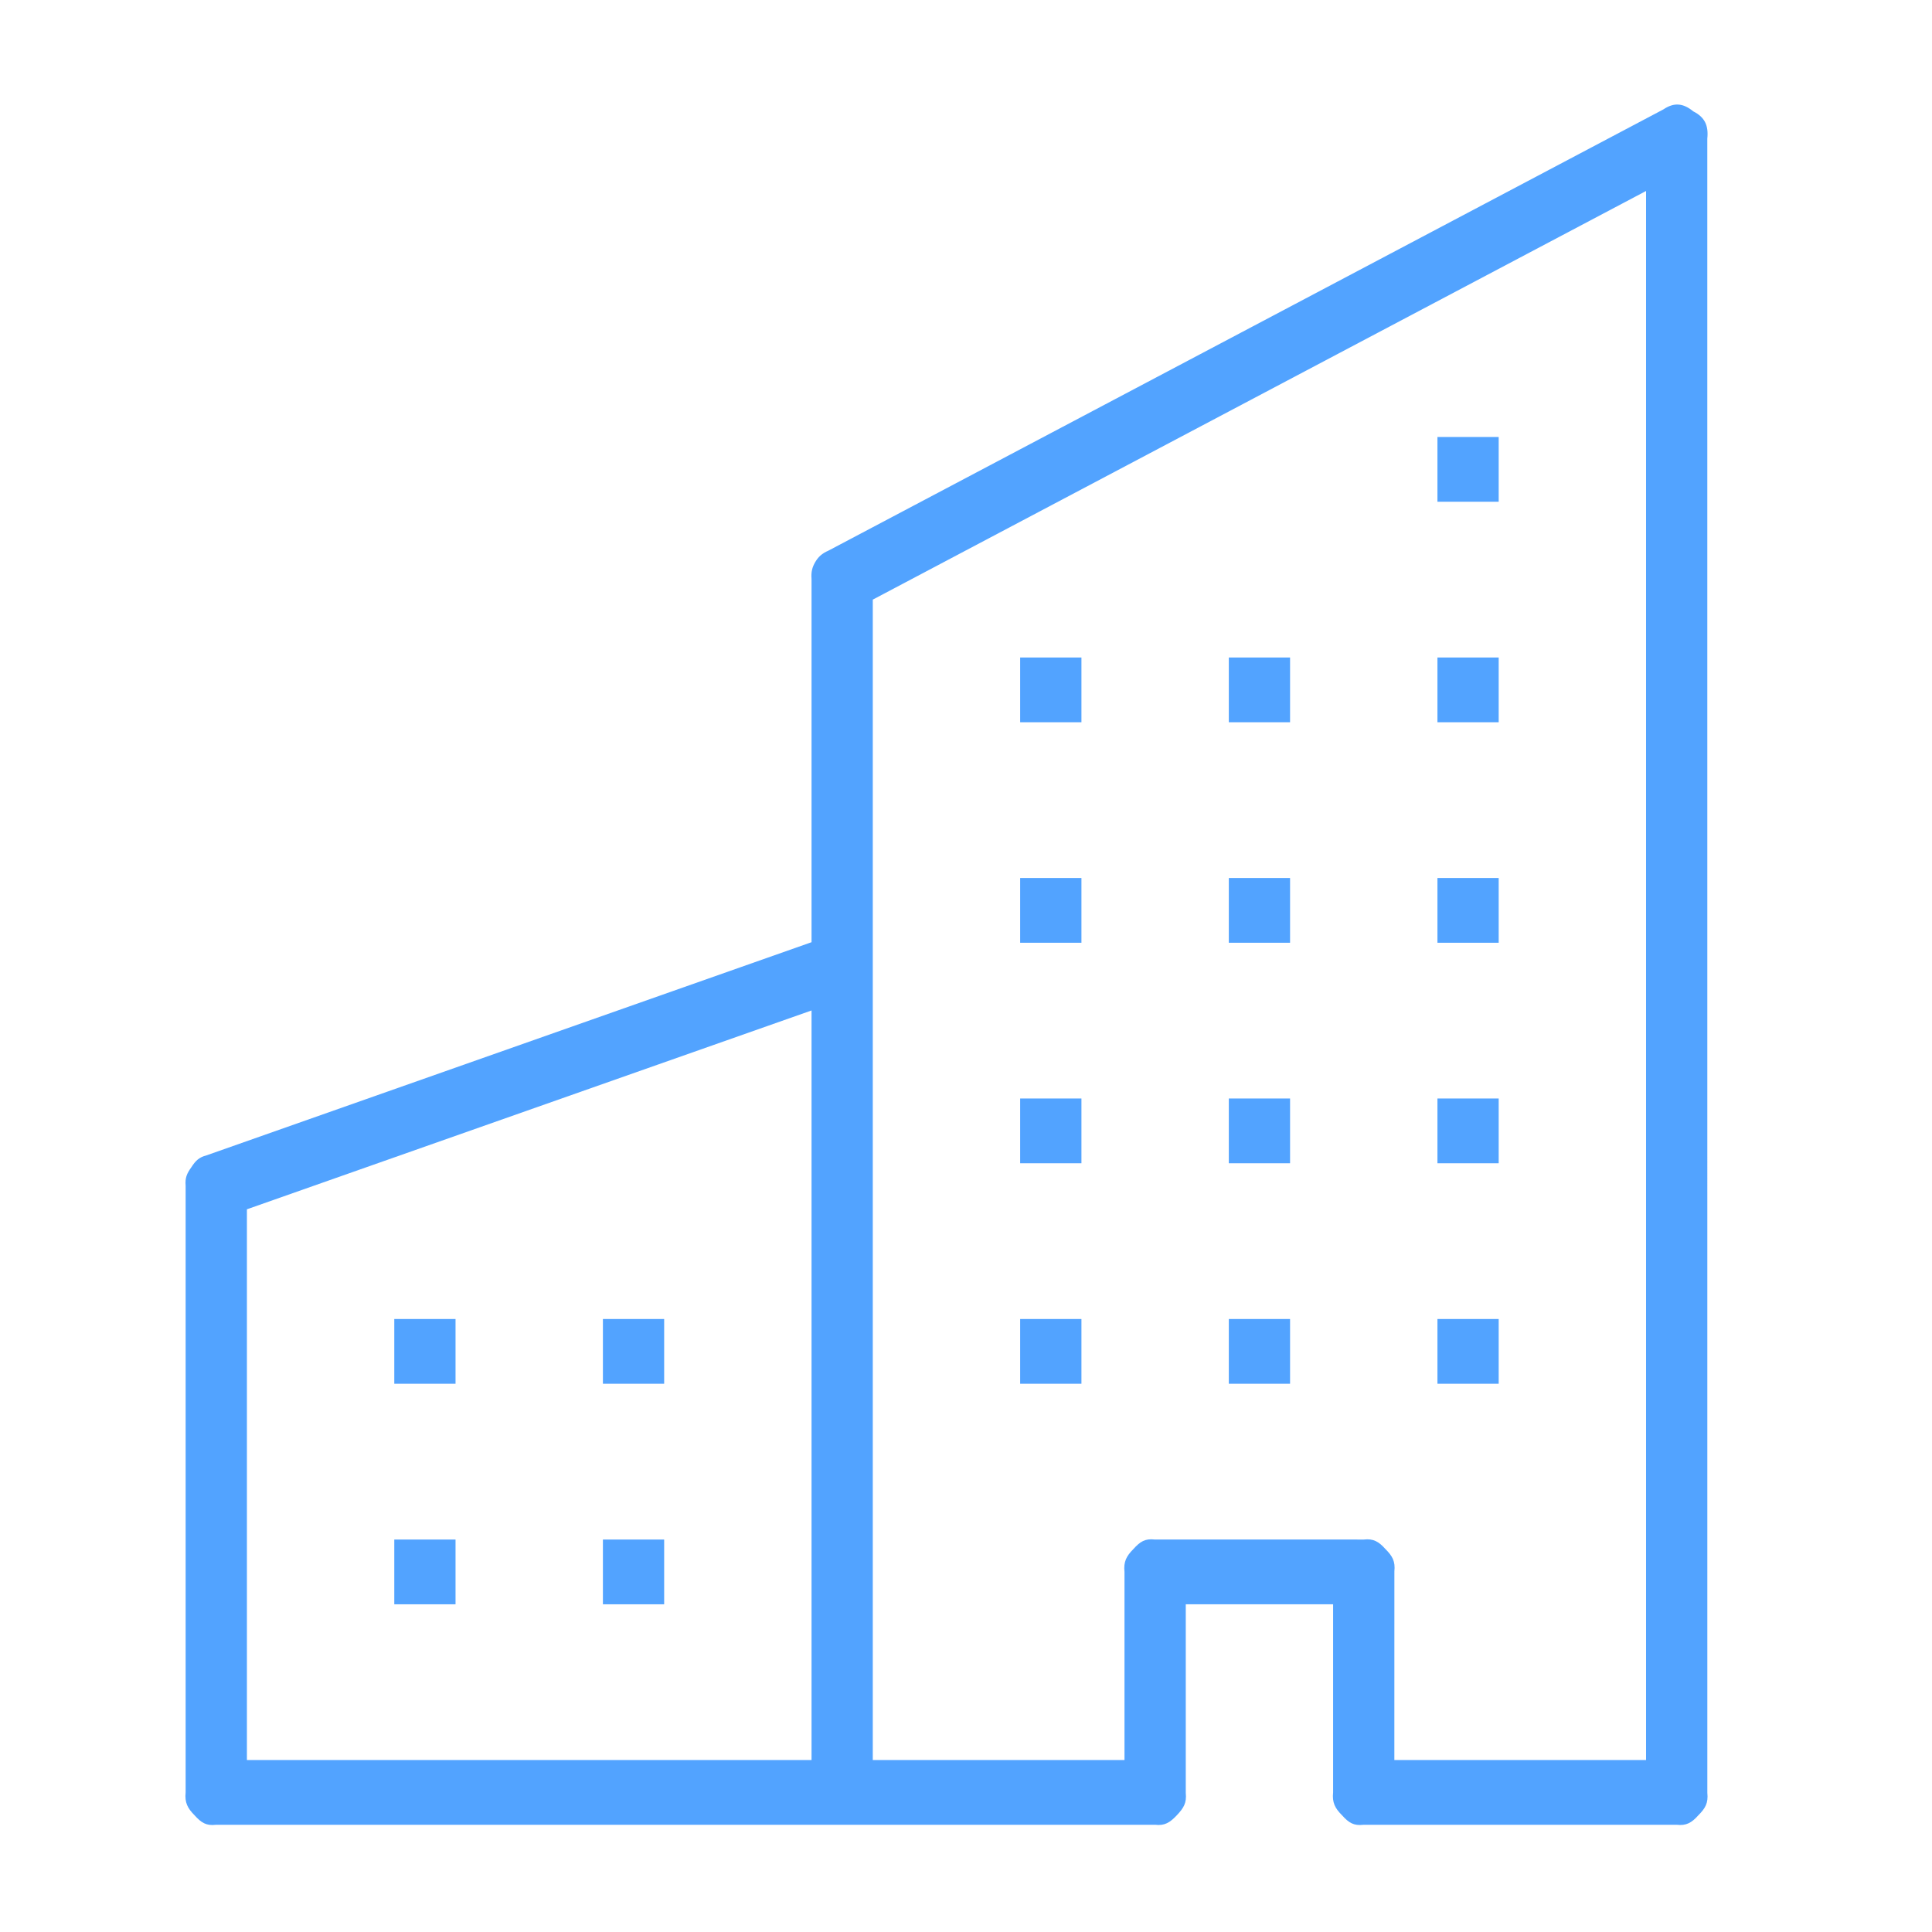
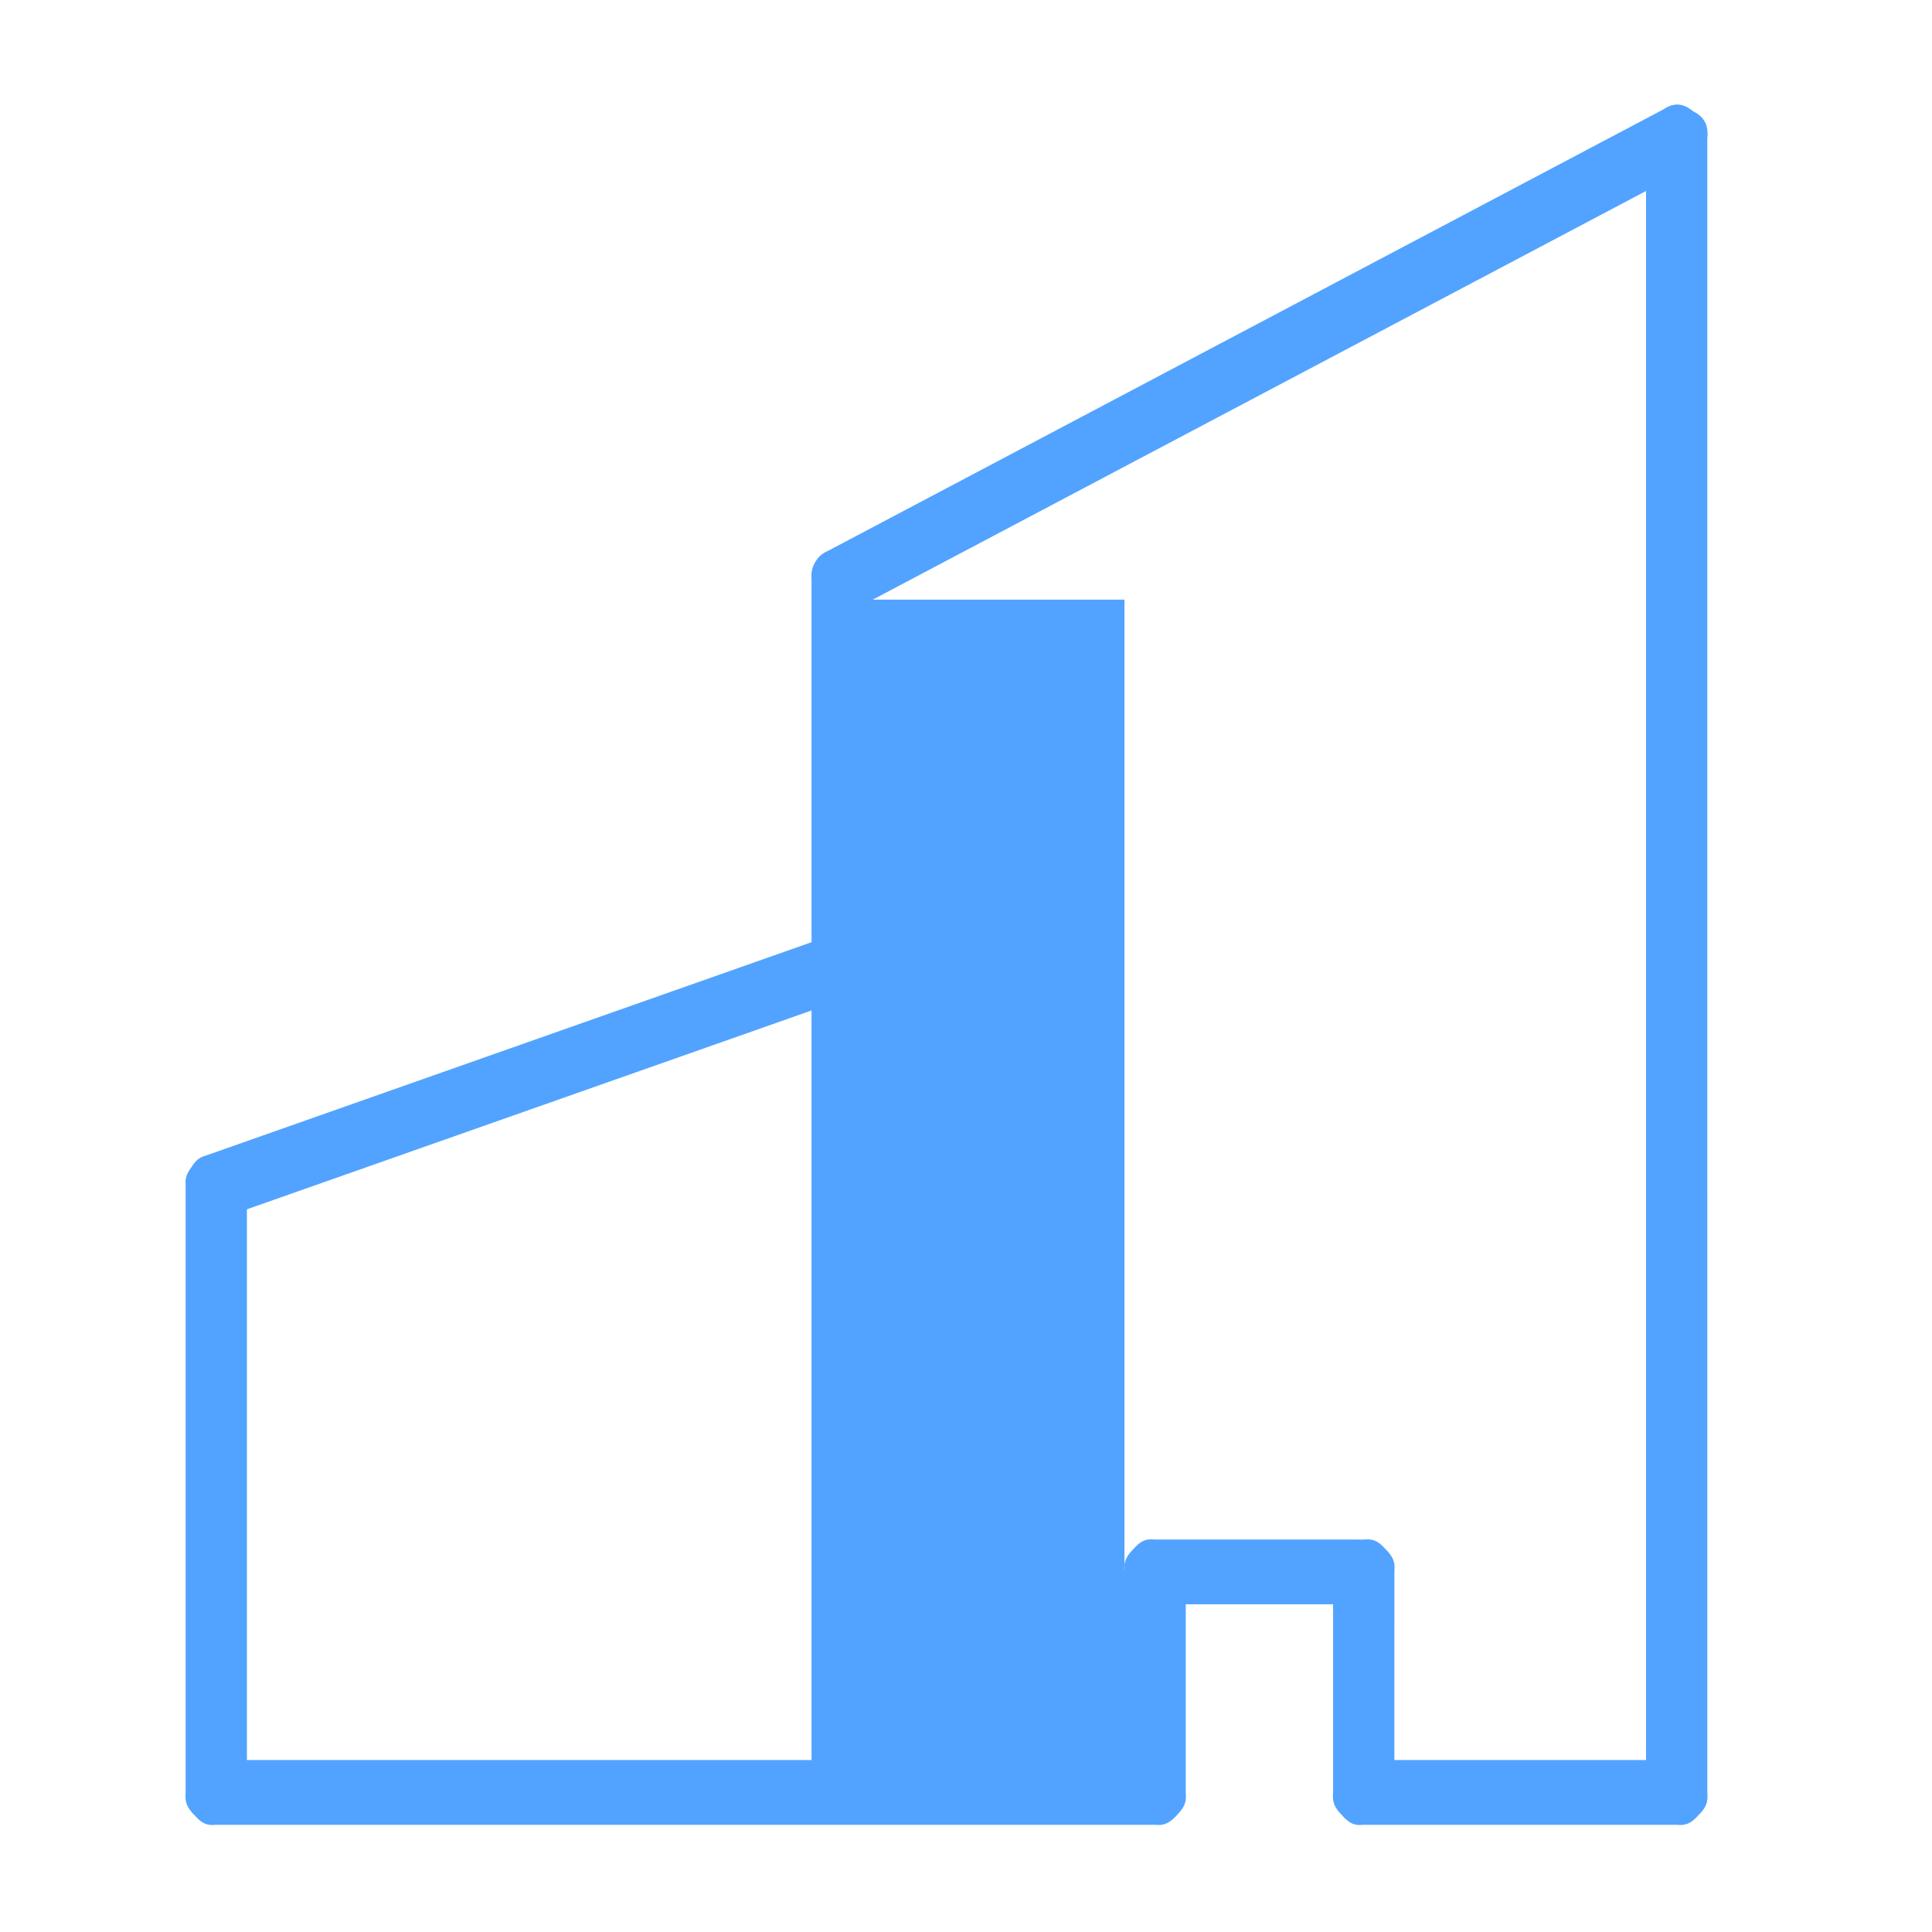
<svg xmlns="http://www.w3.org/2000/svg" width="60" height="60" viewBox="0 0 60 60" fill="none">
-   <path fill-rule="evenodd" clip-rule="evenodd" d="M52.585 3.458C52.939 3.637 53.064 3.891 53.022 4.304L53.023 55.679C53.055 55.993 52.963 56.156 52.743 56.376C52.536 56.608 52.368 56.705 52.071 56.67L42.339 56.671C42.041 56.705 41.887 56.608 41.679 56.376C41.459 56.156 41.368 55.979 41.401 55.665V49.823H36.825V50.176L36.825 55.679C36.857 55.993 36.76 56.15 36.546 56.376C36.332 56.602 36.17 56.705 35.873 56.67L6.703 56.671C6.406 56.705 6.251 56.608 6.043 56.376C5.824 56.156 5.733 55.979 5.765 55.665V36.823C5.745 36.579 5.8 36.448 5.945 36.246C6.081 36.036 6.191 35.938 6.415 35.88L25.203 29.261V29.007L25.203 17.983C25.186 17.756 25.225 17.615 25.318 17.455C25.412 17.295 25.527 17.187 25.727 17.101L51.657 3.398C51.989 3.174 52.275 3.202 52.585 3.458ZM7.668 54.659H25.203V31.381L7.668 37.556V54.659ZM51.12 5.931L27.105 18.622V54.659H34.922V48.817C34.889 48.503 34.98 48.326 35.2 48.106C35.408 47.874 35.563 47.777 35.86 47.811L42.352 47.812C42.65 47.777 42.817 47.874 43.025 48.106C43.245 48.326 43.336 48.489 43.304 48.803L43.303 54.306V54.659H51.12V5.931Z" fill="#52A3FF" />
-   <path d="M12.245 40.963H14.147V42.974H12.245V40.963ZM18.724 40.963H20.626V42.974H18.724V40.963ZM12.245 47.812H14.147V49.823H12.245V47.812ZM18.724 47.812H20.626V49.823H18.724V47.812ZM31.682 34.115H33.585V36.126H31.682V34.115ZM38.162 34.115H40.064V36.126H38.162V34.115ZM31.682 40.963H33.585V42.974H31.682V40.963ZM38.162 40.963H40.064V42.974H38.162V40.963ZM44.641 34.115H46.543V36.126H44.641V34.115ZM44.641 40.963H46.543V42.974H44.641V40.963ZM31.682 27.267H33.585V29.278H31.682V27.267ZM38.162 27.267H40.064V29.278H38.162V27.267ZM44.641 27.267H46.543V29.278H44.641V27.267ZM31.682 20.419H33.585V22.43H31.682V20.419ZM38.162 20.419H40.064V22.43H38.162V20.419ZM44.641 20.419H46.543V22.43H44.641V20.419ZM44.641 13.571H46.543V15.582H44.641V13.571Z" fill="#52A3FF" />
+   <path fill-rule="evenodd" clip-rule="evenodd" d="M52.585 3.458C52.939 3.637 53.064 3.891 53.022 4.304L53.023 55.679C53.055 55.993 52.963 56.156 52.743 56.376C52.536 56.608 52.368 56.705 52.071 56.67L42.339 56.671C42.041 56.705 41.887 56.608 41.679 56.376C41.459 56.156 41.368 55.979 41.401 55.665V49.823H36.825V50.176L36.825 55.679C36.857 55.993 36.76 56.15 36.546 56.376C36.332 56.602 36.17 56.705 35.873 56.67L6.703 56.671C6.406 56.705 6.251 56.608 6.043 56.376C5.824 56.156 5.733 55.979 5.765 55.665V36.823C5.745 36.579 5.8 36.448 5.945 36.246C6.081 36.036 6.191 35.938 6.415 35.88L25.203 29.261V29.007L25.203 17.983C25.186 17.756 25.225 17.615 25.318 17.455C25.412 17.295 25.527 17.187 25.727 17.101L51.657 3.398C51.989 3.174 52.275 3.202 52.585 3.458ZM7.668 54.659H25.203V31.381L7.668 37.556V54.659ZM51.12 5.931L27.105 18.622H34.922V48.817C34.889 48.503 34.98 48.326 35.2 48.106C35.408 47.874 35.563 47.777 35.86 47.811L42.352 47.812C42.65 47.777 42.817 47.874 43.025 48.106C43.245 48.326 43.336 48.489 43.304 48.803L43.303 54.306V54.659H51.12V5.931Z" fill="#52A3FF" />
</svg>